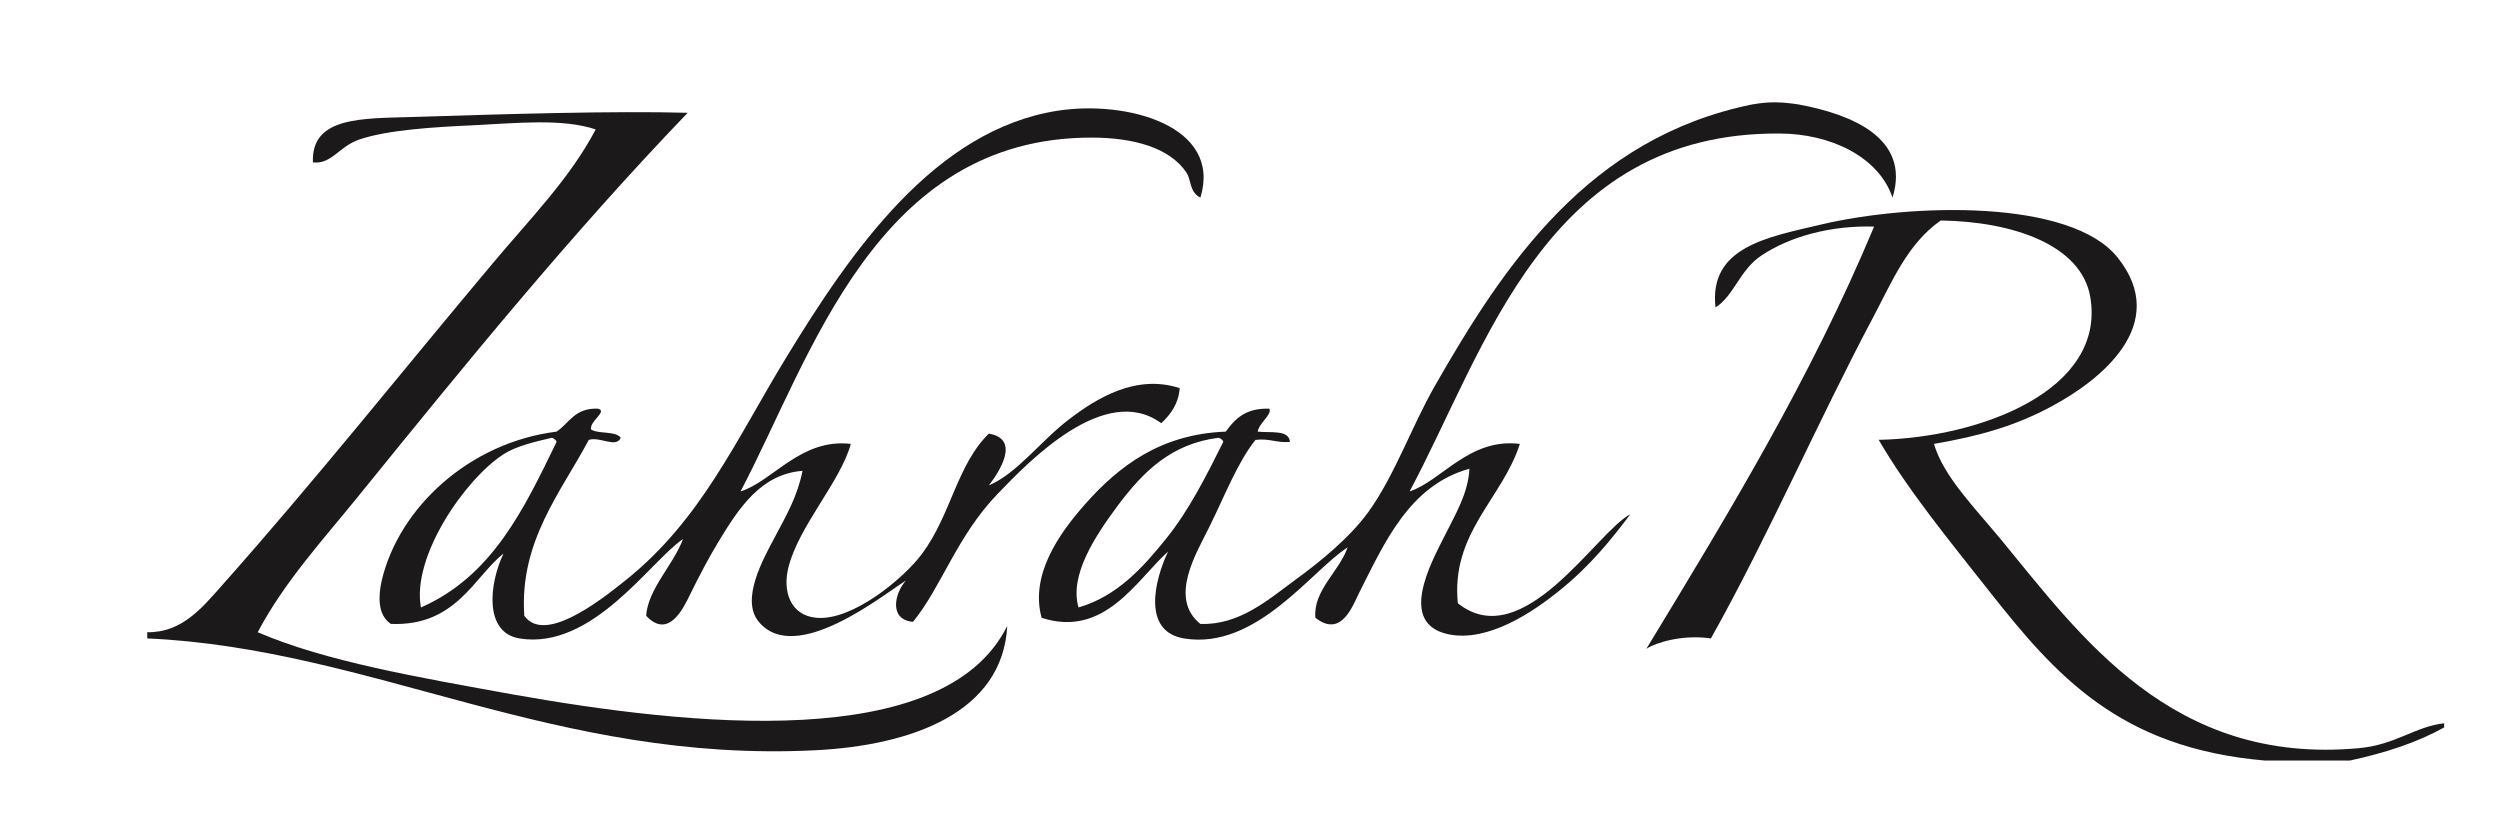
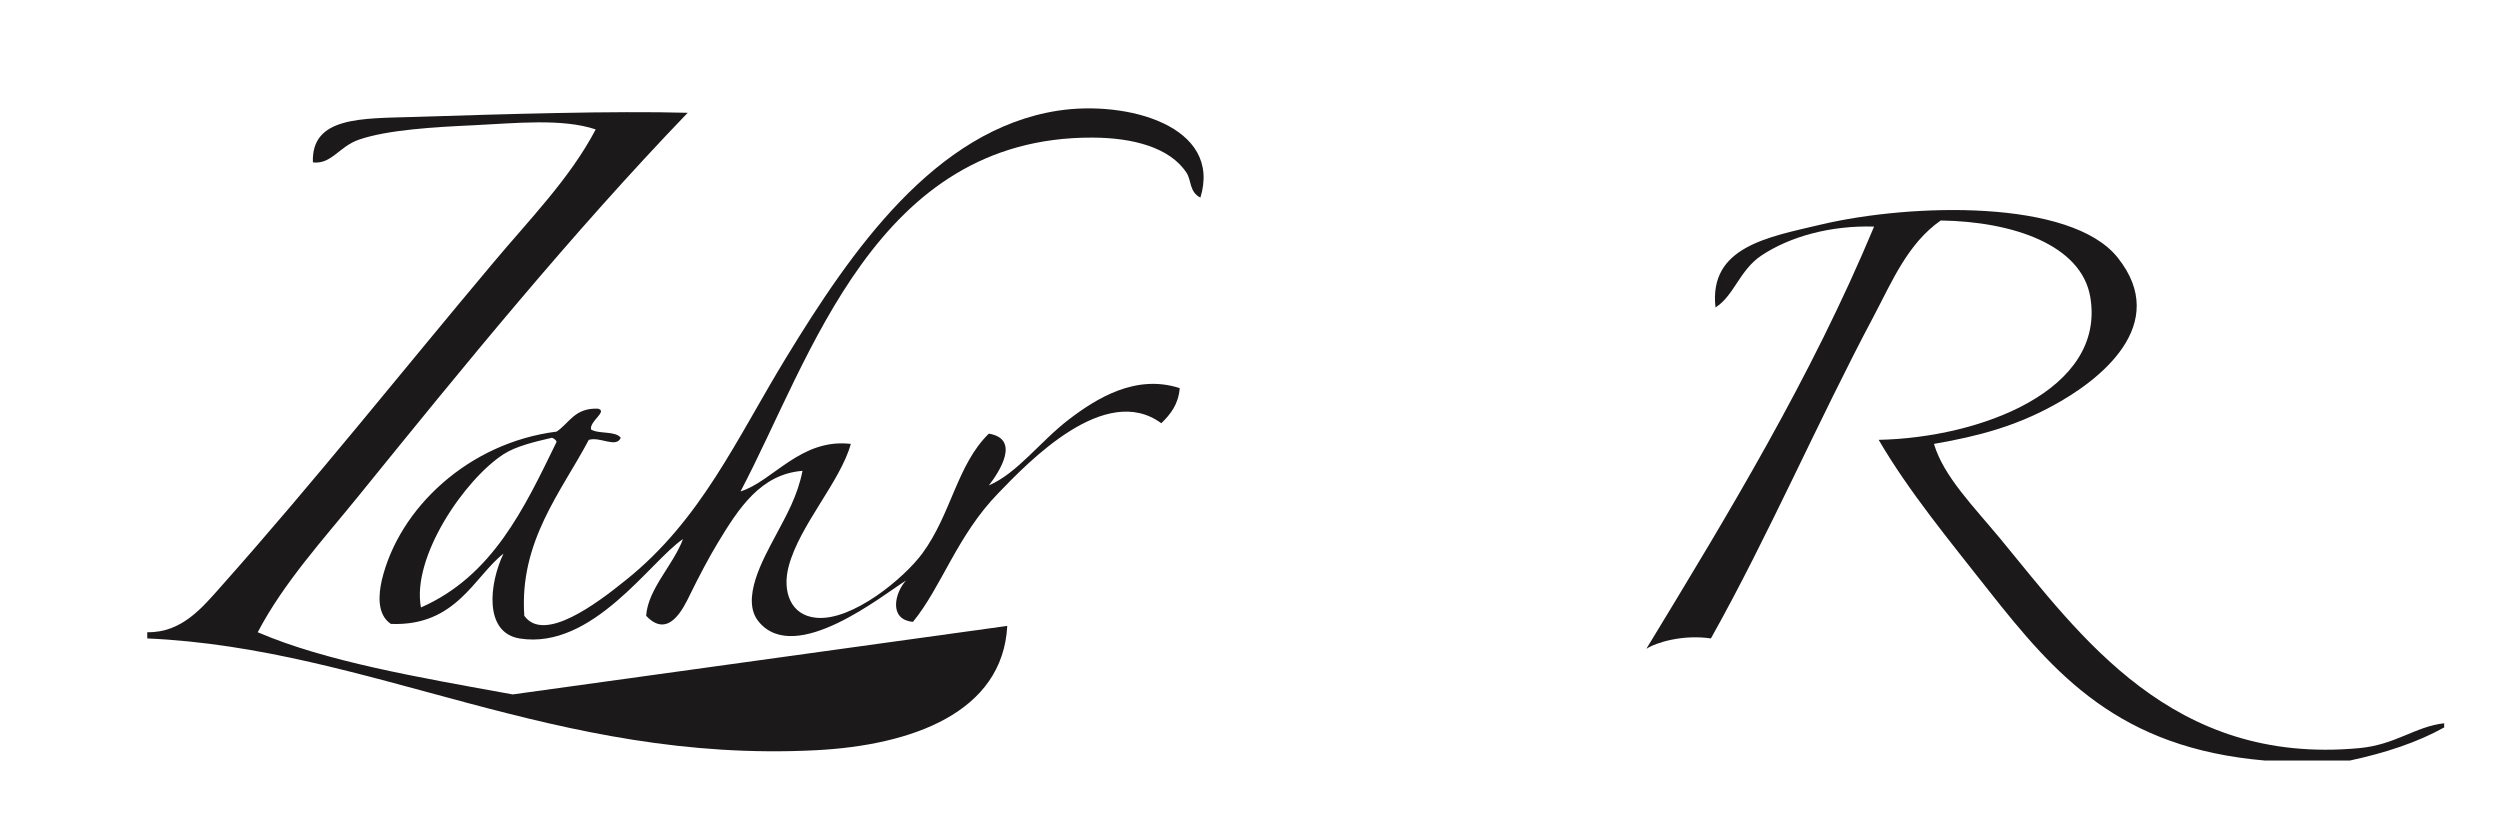
<svg xmlns="http://www.w3.org/2000/svg" version="1.1" id="Layer_1" x="0px" y="0px" width="437.5px" height="143px" viewBox="0 0 437.5 143" enable-background="new 0 0 437.5 143" xml:space="preserve">
  <g>
    <g>
-       <path fill="#1B1919" d="M314.7,18.269c9.17,1.691,19.729,5.828,16.494,16.31c-2.435-7.198-10.917-11.179-19.717-11.212    C270.484,23.055,260.072,61.002,246.678,86c5.586-1.832,10.445-9.407,19.297-8.317c-3.052,9.566-12.108,15.604-10.849,27.888    c11.397,9.1,24.308-12.567,30.182-15.574c-3.29,4.348-6.927,8.952-12.457,13.404c-4.513,3.639-12.409,9.028-19.333,7.607    c-9.001-1.854-3.033-12.572-0.804-17.037c2.059-4.136,4.211-7.605,4.436-11.947c-10.505,2.911-14.865,12.956-19.31,21.741    c-1.135,2.263-3.112,7.925-7.645,4.346c-0.438-4.754,4.157-8.056,5.635-12.315c-6.318,4.028-15.977,17.99-28.583,15.94    c-7.465-1.212-5.184-10.266-2.833-15.216c-5.515,4.97-11.121,15.179-22.132,11.596c-2.059-7.548,3.086-14.774,7.646-19.923    c5.912-6.671,13.222-12.224,24.574-12.658c1.604-2.178,3.415-4.156,7.625-4.015c0.557,0.993-1.794,2.489-2.027,4.015    c2.245,0.255,5.51-0.383,5.629,1.809c-2.365,0.183-3.573-0.662-6.017-0.362c-3.107,3.864-5.402,9.824-8.067,15.213    c-2.214,4.517-7.196,12.449-1.593,16.991c6.741,0.271,11.839-4.177,16.48-7.604c4.661-3.372,9.763-7.61,12.913-11.956    c4.63-6.403,7.48-14.758,11.646-22.072c12.189-21.327,26.962-43.449,55.535-49.273C309.654,17.759,311.578,17.808,314.7,18.269z     M214.071,77.332c-0.083-0.404-0.436-0.576-0.807-0.727c-8.296,1.045-13.188,5.9-17.701,11.938    c-3.957,5.343-8.448,12.133-6.82,17.762c6.874-1.992,11.398-7.18,15.287-11.982C208.074,89.317,211.122,83.249,214.071,77.332z" />
-     </g>
+       </g>
    <g>
      <path fill="#1B1919" d="M185.122,19.371c12.095-1.867,28.788,2.658,24.948,15.212c-1.948-0.994-1.557-3.002-2.415-4.329    c-2.917-4.466-9.424-6.157-16.515-6.174C153.218,23.977,141.954,62.579,129.593,86c5.654-1.762,10.535-9.345,19.3-8.317    c-1.811,6.58-8.936,14.168-10.865,21.391c-1.176,4.37,0.283,8.628,4.825,9.035c6.323,0.602,15.363-6.944,18.53-11.227    c5.098-6.912,6.085-15.56,11.666-20.997c5.584,0.942,1.844,6.673,0,9.06c5.016-2.143,8.941-7.684,14.086-11.604    c4.761-3.621,11.637-7.92,19.315-5.417c-0.222,2.835-1.613,4.583-3.223,6.142c-9.839-7.231-23.237,6.747-28.584,12.3    c-7.178,7.403-9.857,16.328-14.872,22.454c-4.345-0.382-3.155-5.163-1.21-7.238c-4.087,2.55-19.359,14.955-25.765,7.238    c-3.272-3.89,0.801-11.048,2.813-14.849c2.046-3.865,3.942-7.107,4.831-11.574c-7.312,0.574-11.149,6.509-14.872,12.676    c-1.426,2.351-3.335,5.954-4.847,9.054c-1.123,2.309-3.737,7.803-7.644,3.638c0.316-4.701,4.707-8.808,6.455-13.434    c-5.701,3.819-15.81,19.439-28.586,17.405c-6.318-1.027-5.331-9.625-2.835-14.853c-5.095,3.968-8.296,12.782-19.712,12.299    c-2.481-1.657-2.13-5.204-1.593-7.607c3.002-12.688,15.239-24.112,30.595-26.042c2.25-1.494,3.155-4.179,7.244-4.016    c1.76,0.469-1.476,2.143-1.224,3.634c1.307,0.848,4.322,0.213,5.209,1.464c-0.8,1.854-3.586-0.254-5.595,0.363    c-4.792,9.072-12.189,17.748-11.282,30.786c3.437,4.801,12.605-2.084,17.685-6.183C122.714,91,128.885,76.816,137.639,62.477    C148.924,43.988,163.557,22.709,185.122,19.371z M97.403,77.332c-0.118-0.404-0.484-0.576-0.802-0.727    c-3.067,0.712-6.321,1.481-8.485,2.885c-6.82,4.422-16.108,17.986-14.45,26.815C86.191,100.802,91.721,89.001,97.403,77.332z" />
    </g>
    <g>
-       <path fill="#1B1919" d="M176.271,109.534c-0.802,15.202-16.753,20.883-33.417,21.752c-45.746,2.348-77.75-17.813-117.082-19.561    c0-0.357,0-0.724,0-1.088c6.048,0.12,9.674-4.375,12.876-7.966c16.614-18.687,31.7-37.685,47.493-56.482    c6.388-7.654,13.582-14.897,18.105-23.542c-5.851-1.961-13.966-1.088-21.339-0.729c-6.992,0.322-15.124,0.803-20.104,2.523    c-3.453,1.181-4.809,4.375-8.047,3.975c-0.298-8.042,8.551-7.671,17.722-7.951c15.727-0.499,34.974-1.089,47.868-0.727    C99.859,41.049,81.097,64.149,62.802,86.722c-6.234,7.698-13.124,15.196-17.7,23.921c11.82,5.09,27.943,7.862,44.625,10.88    C120.707,127.04,165.218,131.842,176.271,109.534z" />
+       <path fill="#1B1919" d="M176.271,109.534c-0.802,15.202-16.753,20.883-33.417,21.752c-45.746,2.348-77.75-17.813-117.082-19.561    c0-0.357,0-0.724,0-1.088c6.048,0.12,9.674-4.375,12.876-7.966c16.614-18.687,31.7-37.685,47.493-56.482    c6.388-7.654,13.582-14.897,18.105-23.542c-5.851-1.961-13.966-1.088-21.339-0.729c-6.992,0.322-15.124,0.803-20.104,2.523    c-3.453,1.181-4.809,4.375-8.047,3.975c-0.298-8.042,8.551-7.671,17.722-7.951c15.727-0.499,34.974-1.089,47.868-0.727    C99.859,41.049,81.097,64.149,62.802,86.722c-6.234,7.698-13.124,15.196-17.7,23.921c11.82,5.09,27.943,7.862,44.625,10.88    z" />
    </g>
    <g>
      <path fill="#1B1919" d="M427.729,126.573c0,0.229,0,0.498,0,0.729c-4.7,2.624-10.31,4.459-16.497,5.792c-4.945,0-9.906,0-14.873,0    c-25.548-2.186-36.681-14.984-48.295-29.696c-6.892-8.765-14.064-17.446-19.296-26.426c17.733-0.362,39.802-8.661,37.03-25.002    c-1.555-9.099-13.513-13.204-26.169-13.384c-5.768,4.011-8.552,10.742-11.662,16.626c-9.854,18.529-18.468,38.522-28.557,56.513    c-4.972-0.729-9.674,0.736-11.302,1.824c14.373-23.664,28.756-47.291,39.858-73.896c-7.566-0.225-14.69,1.716-19.72,5.064    c-3.818,2.539-4.815,7.083-8.033,9.079c-1.207-10.644,9.271-12.316,18.512-14.509c15.727-3.71,43.706-4.507,51.884,5.813    c9.307,11.666-3.034,21.472-11.646,26.048c-6.259,3.363-12.444,5.146-20.521,6.533c1.677,5.673,6.944,10.957,11.651,16.644    c13.943,16.885,29.942,39.657,62.768,36.599C419.243,130.332,422.649,127.14,427.729,126.573z" />
    </g>
  </g>
</svg>